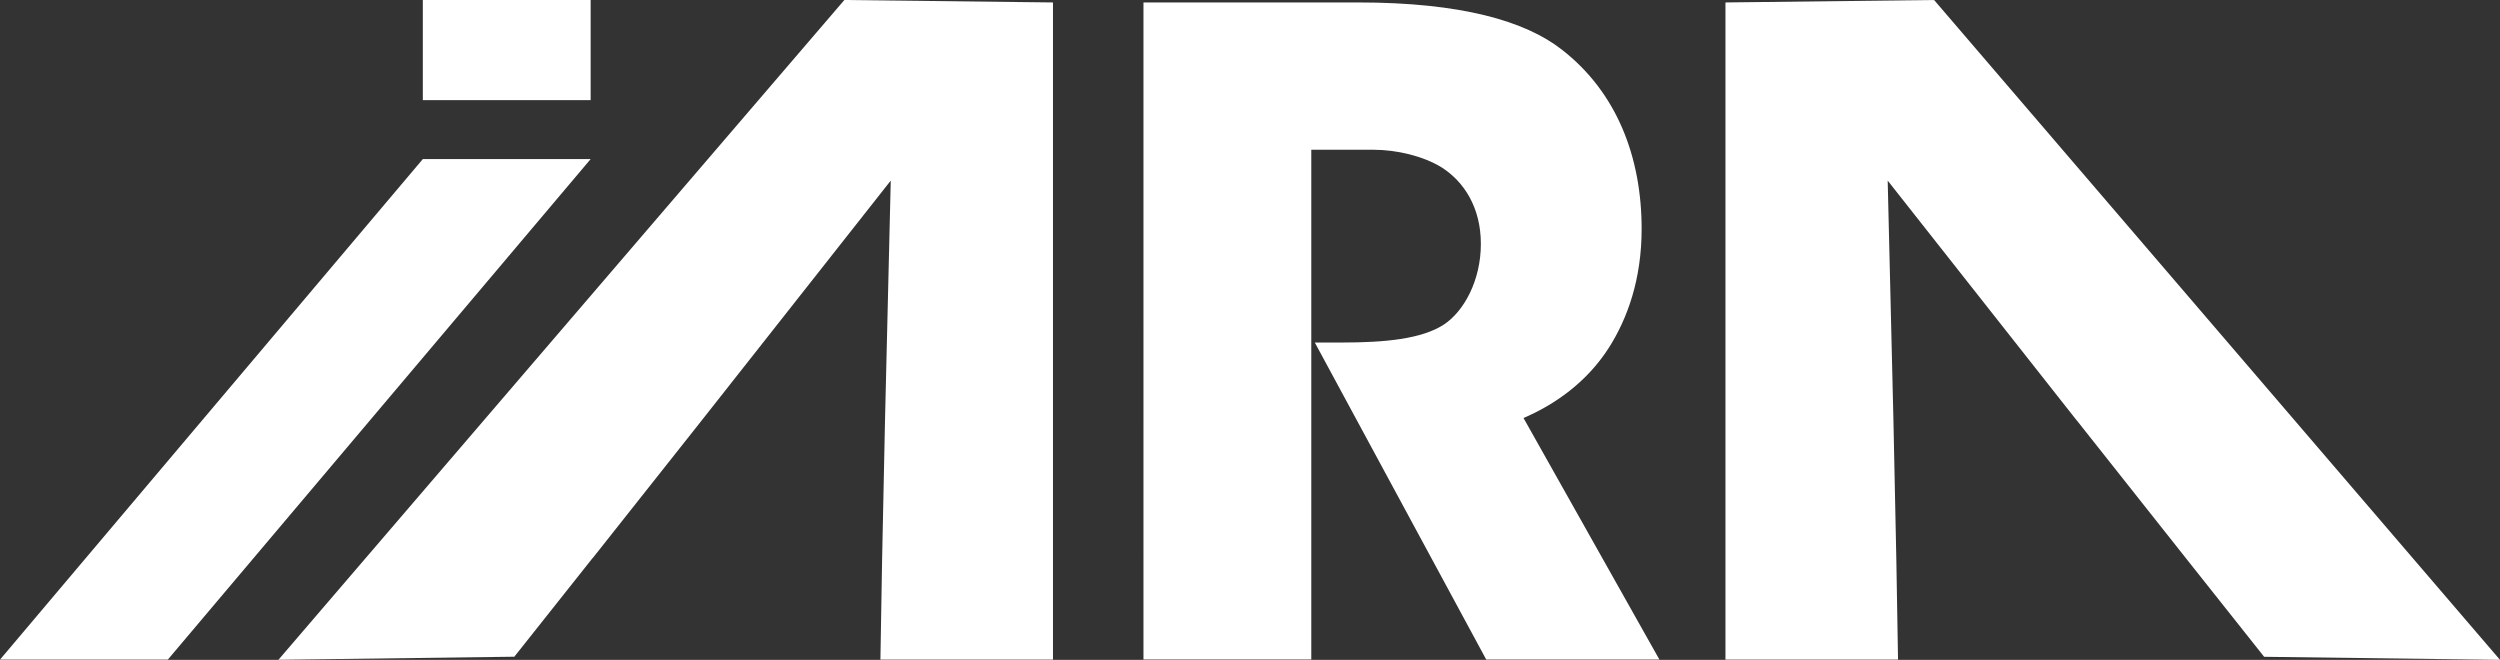
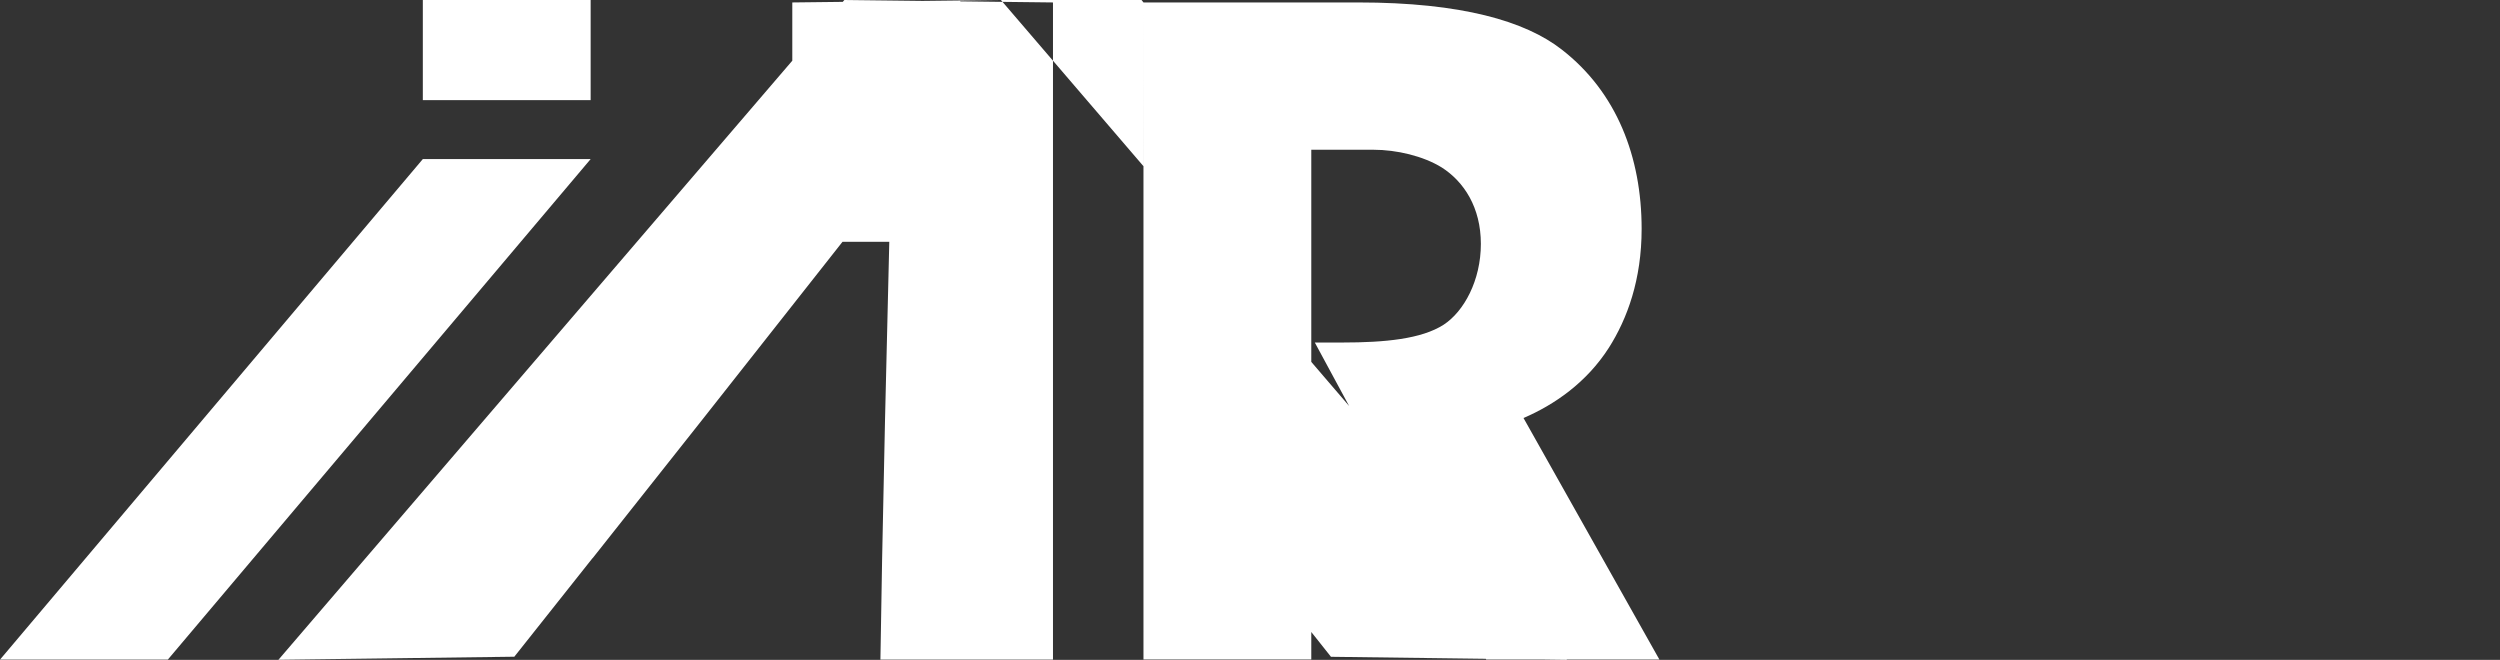
<svg xmlns="http://www.w3.org/2000/svg" id="Layer_1" viewBox="0 0 326.55 86.19">
  <rect x="0" y="0" width="326.55" height="86.19" fill="#333333" stroke="none" />
  <defs>
    <style>.cls-1{fill:#fff;}</style>
  </defs>
-   <path class="cls-1" d="M55.23,20.78h21.92L21.92,86.16H0L55.23,20.78ZM55.23,0h21.92v13.08h-21.92V0ZM149.36.32h28.07c13.46,0,21.81,2.44,26.56,6.15,7.19,5.57,10.44,14.04,10.44,23.43,0,6.61-1.86,11.72-4.29,15.54-2.9,4.52-7.08,7.42-11.14,9.16l17.75,31.55h-22.62l-22.39-41.41h3.6c5.57,0,10.32-.46,13.22-2.32,2.67-1.74,4.87-5.8,4.87-10.56s-2.2-8.12-5.1-9.98c-2.44-1.51-5.92-2.32-8.93-2.32h-8.12v66.58h-21.92V.32ZM271.25,54.9l-24.68-31.31.75,31.32.38,18.23.22,13.02h-22.54V.32l27.25-.32,73.92,86.19-30.81-.4-10.22-12.88-14.26-18.01ZM77.4,72.9l-10.22,12.88-30.81.4L110.29,0l27.25.32v85.84h-22.54s.22-13.02.22-13.02l.38-18.23.75-31.32-24.68,31.31-14.26,18.01Z" />
+   <path class="cls-1" d="M55.23,20.78h21.92L21.92,86.16H0L55.23,20.78ZM55.23,0h21.92v13.08h-21.92V0ZM149.36.32h28.07c13.46,0,21.81,2.44,26.56,6.15,7.19,5.57,10.44,14.04,10.44,23.43,0,6.61-1.86,11.72-4.29,15.54-2.9,4.52-7.08,7.42-11.14,9.16l17.75,31.55h-22.62l-22.39-41.41h3.6c5.57,0,10.32-.46,13.22-2.32,2.67-1.74,4.87-5.8,4.87-10.56s-2.2-8.12-5.1-9.98c-2.44-1.51-5.92-2.32-8.93-2.32h-8.12v66.58h-21.92V.32Zl-24.68-31.31.75,31.32.38,18.23.22,13.02h-22.54V.32l27.25-.32,73.92,86.19-30.81-.4-10.22-12.88-14.26-18.01ZM77.4,72.9l-10.22,12.88-30.81.4L110.29,0l27.25.32v85.84h-22.54s.22-13.02.22-13.02l.38-18.23.75-31.32-24.68,31.31-14.26,18.01Z" />
</svg>